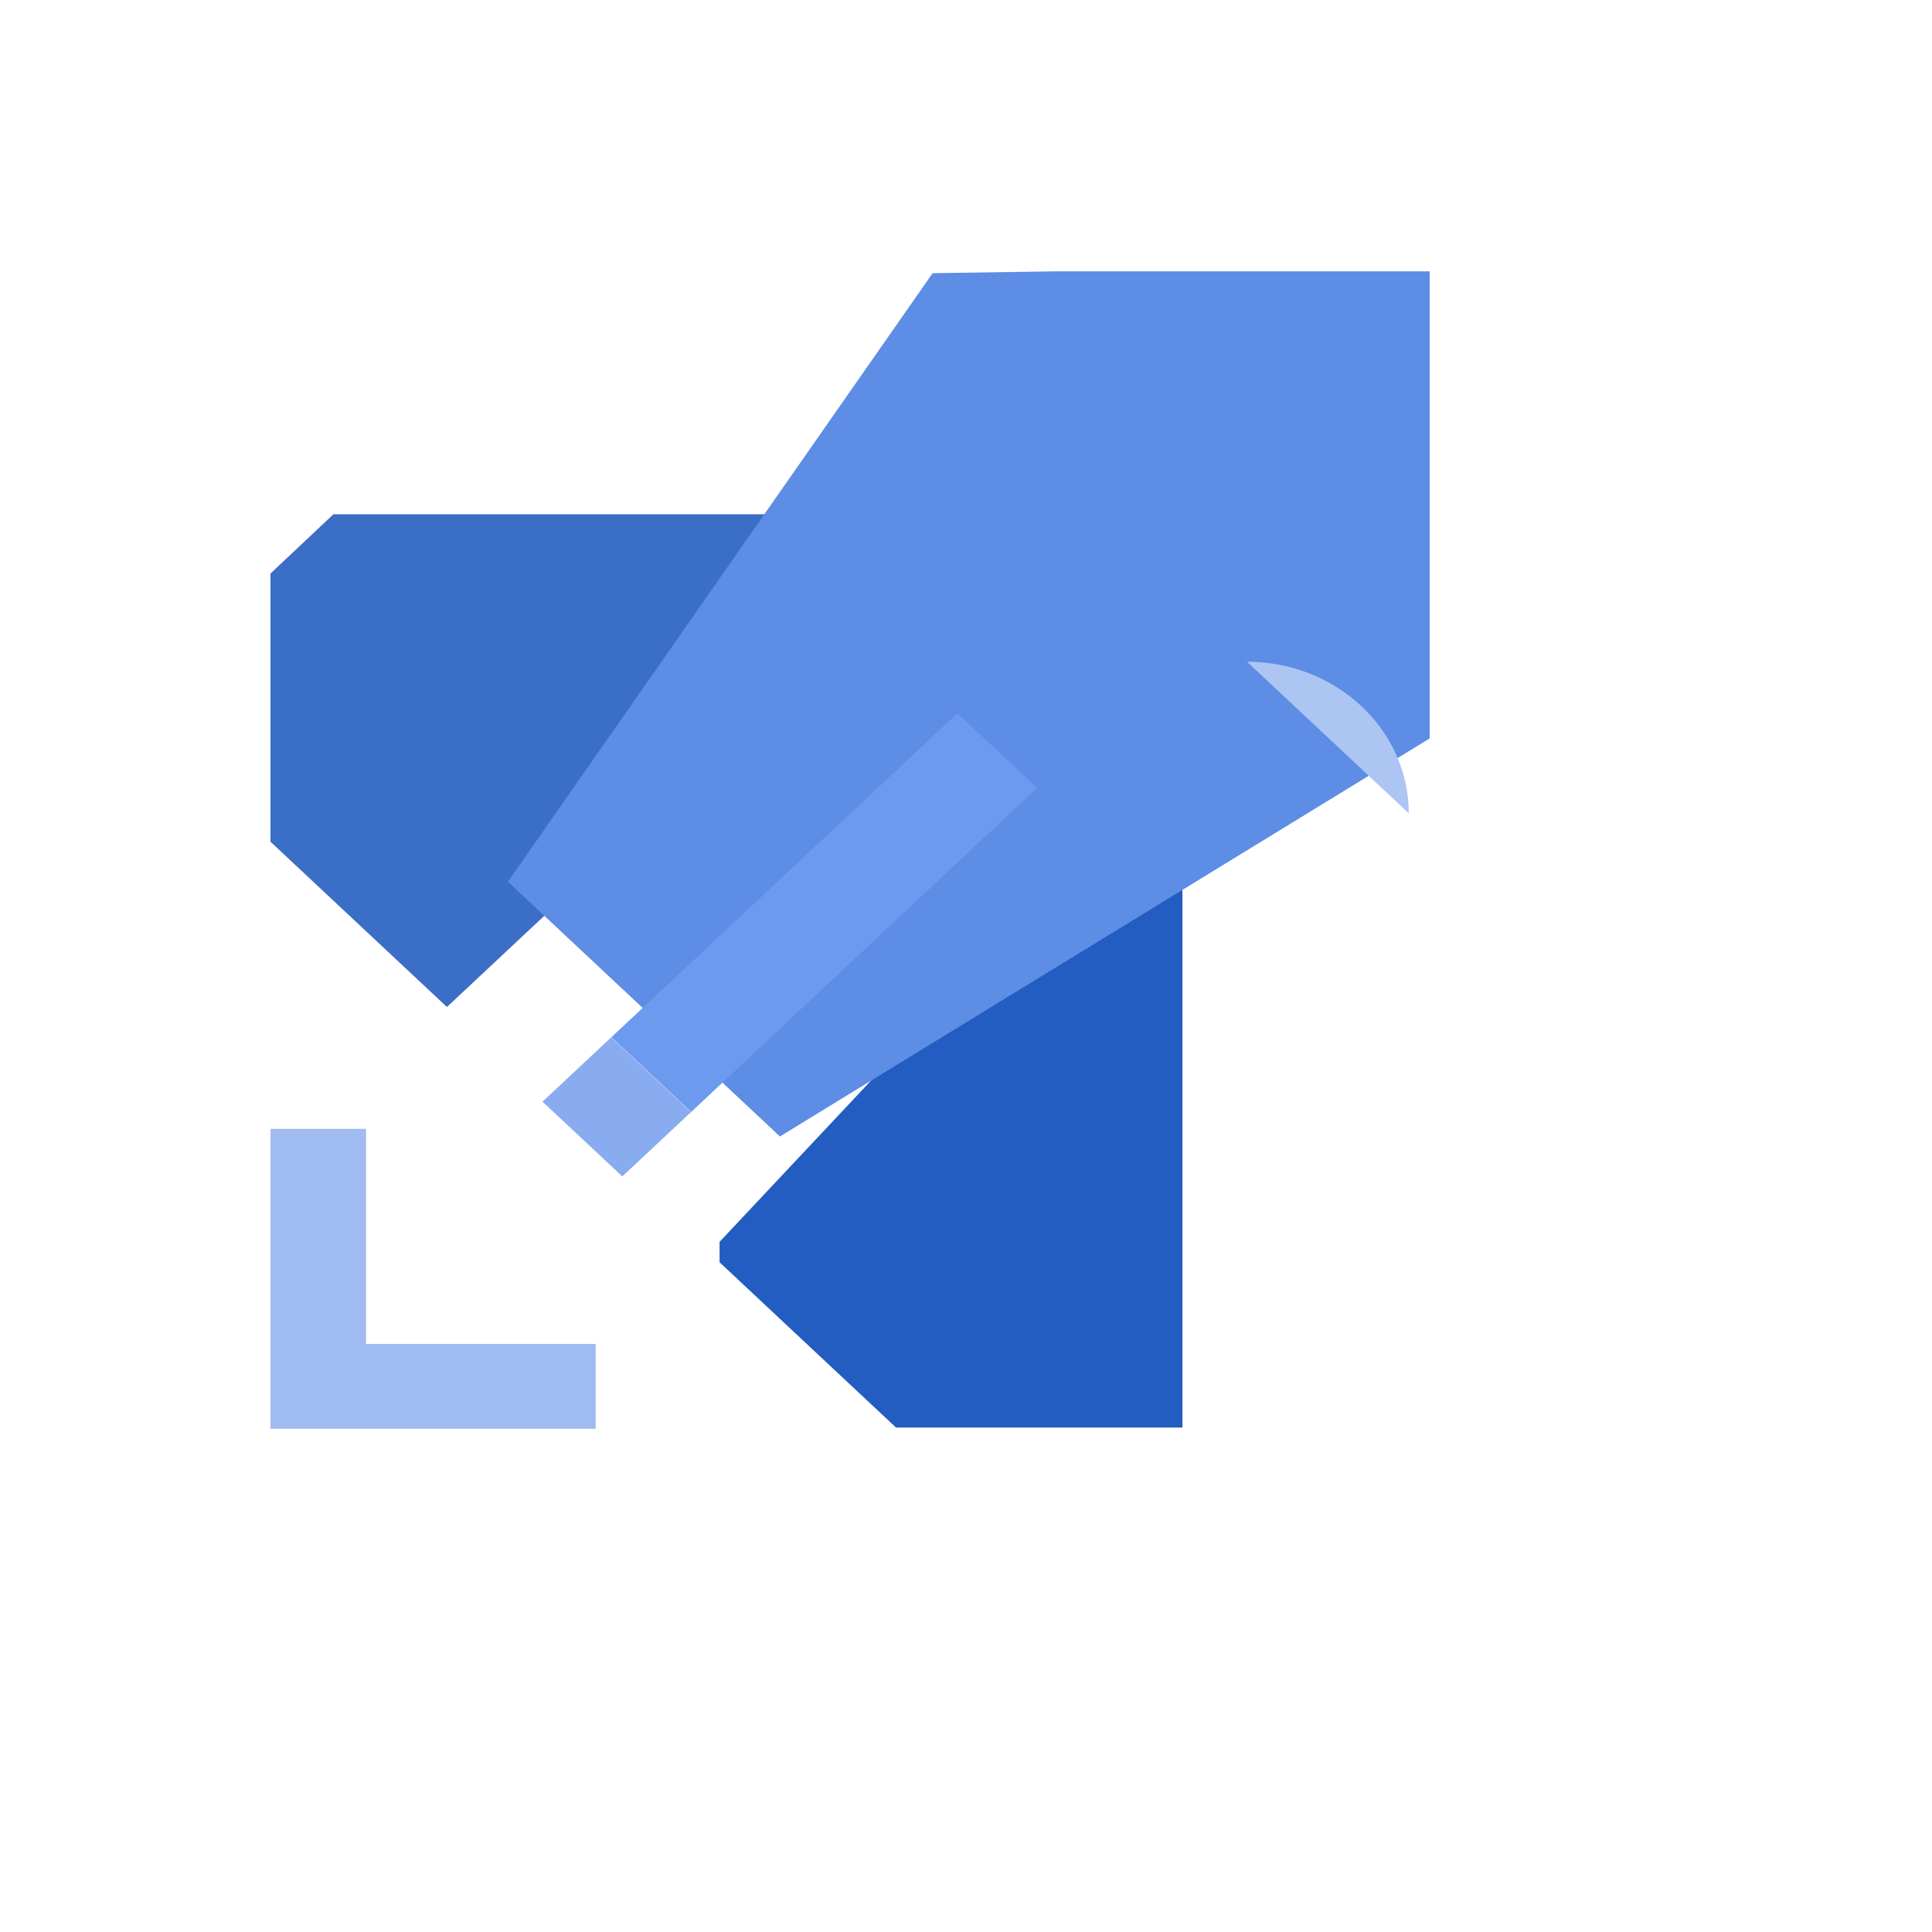
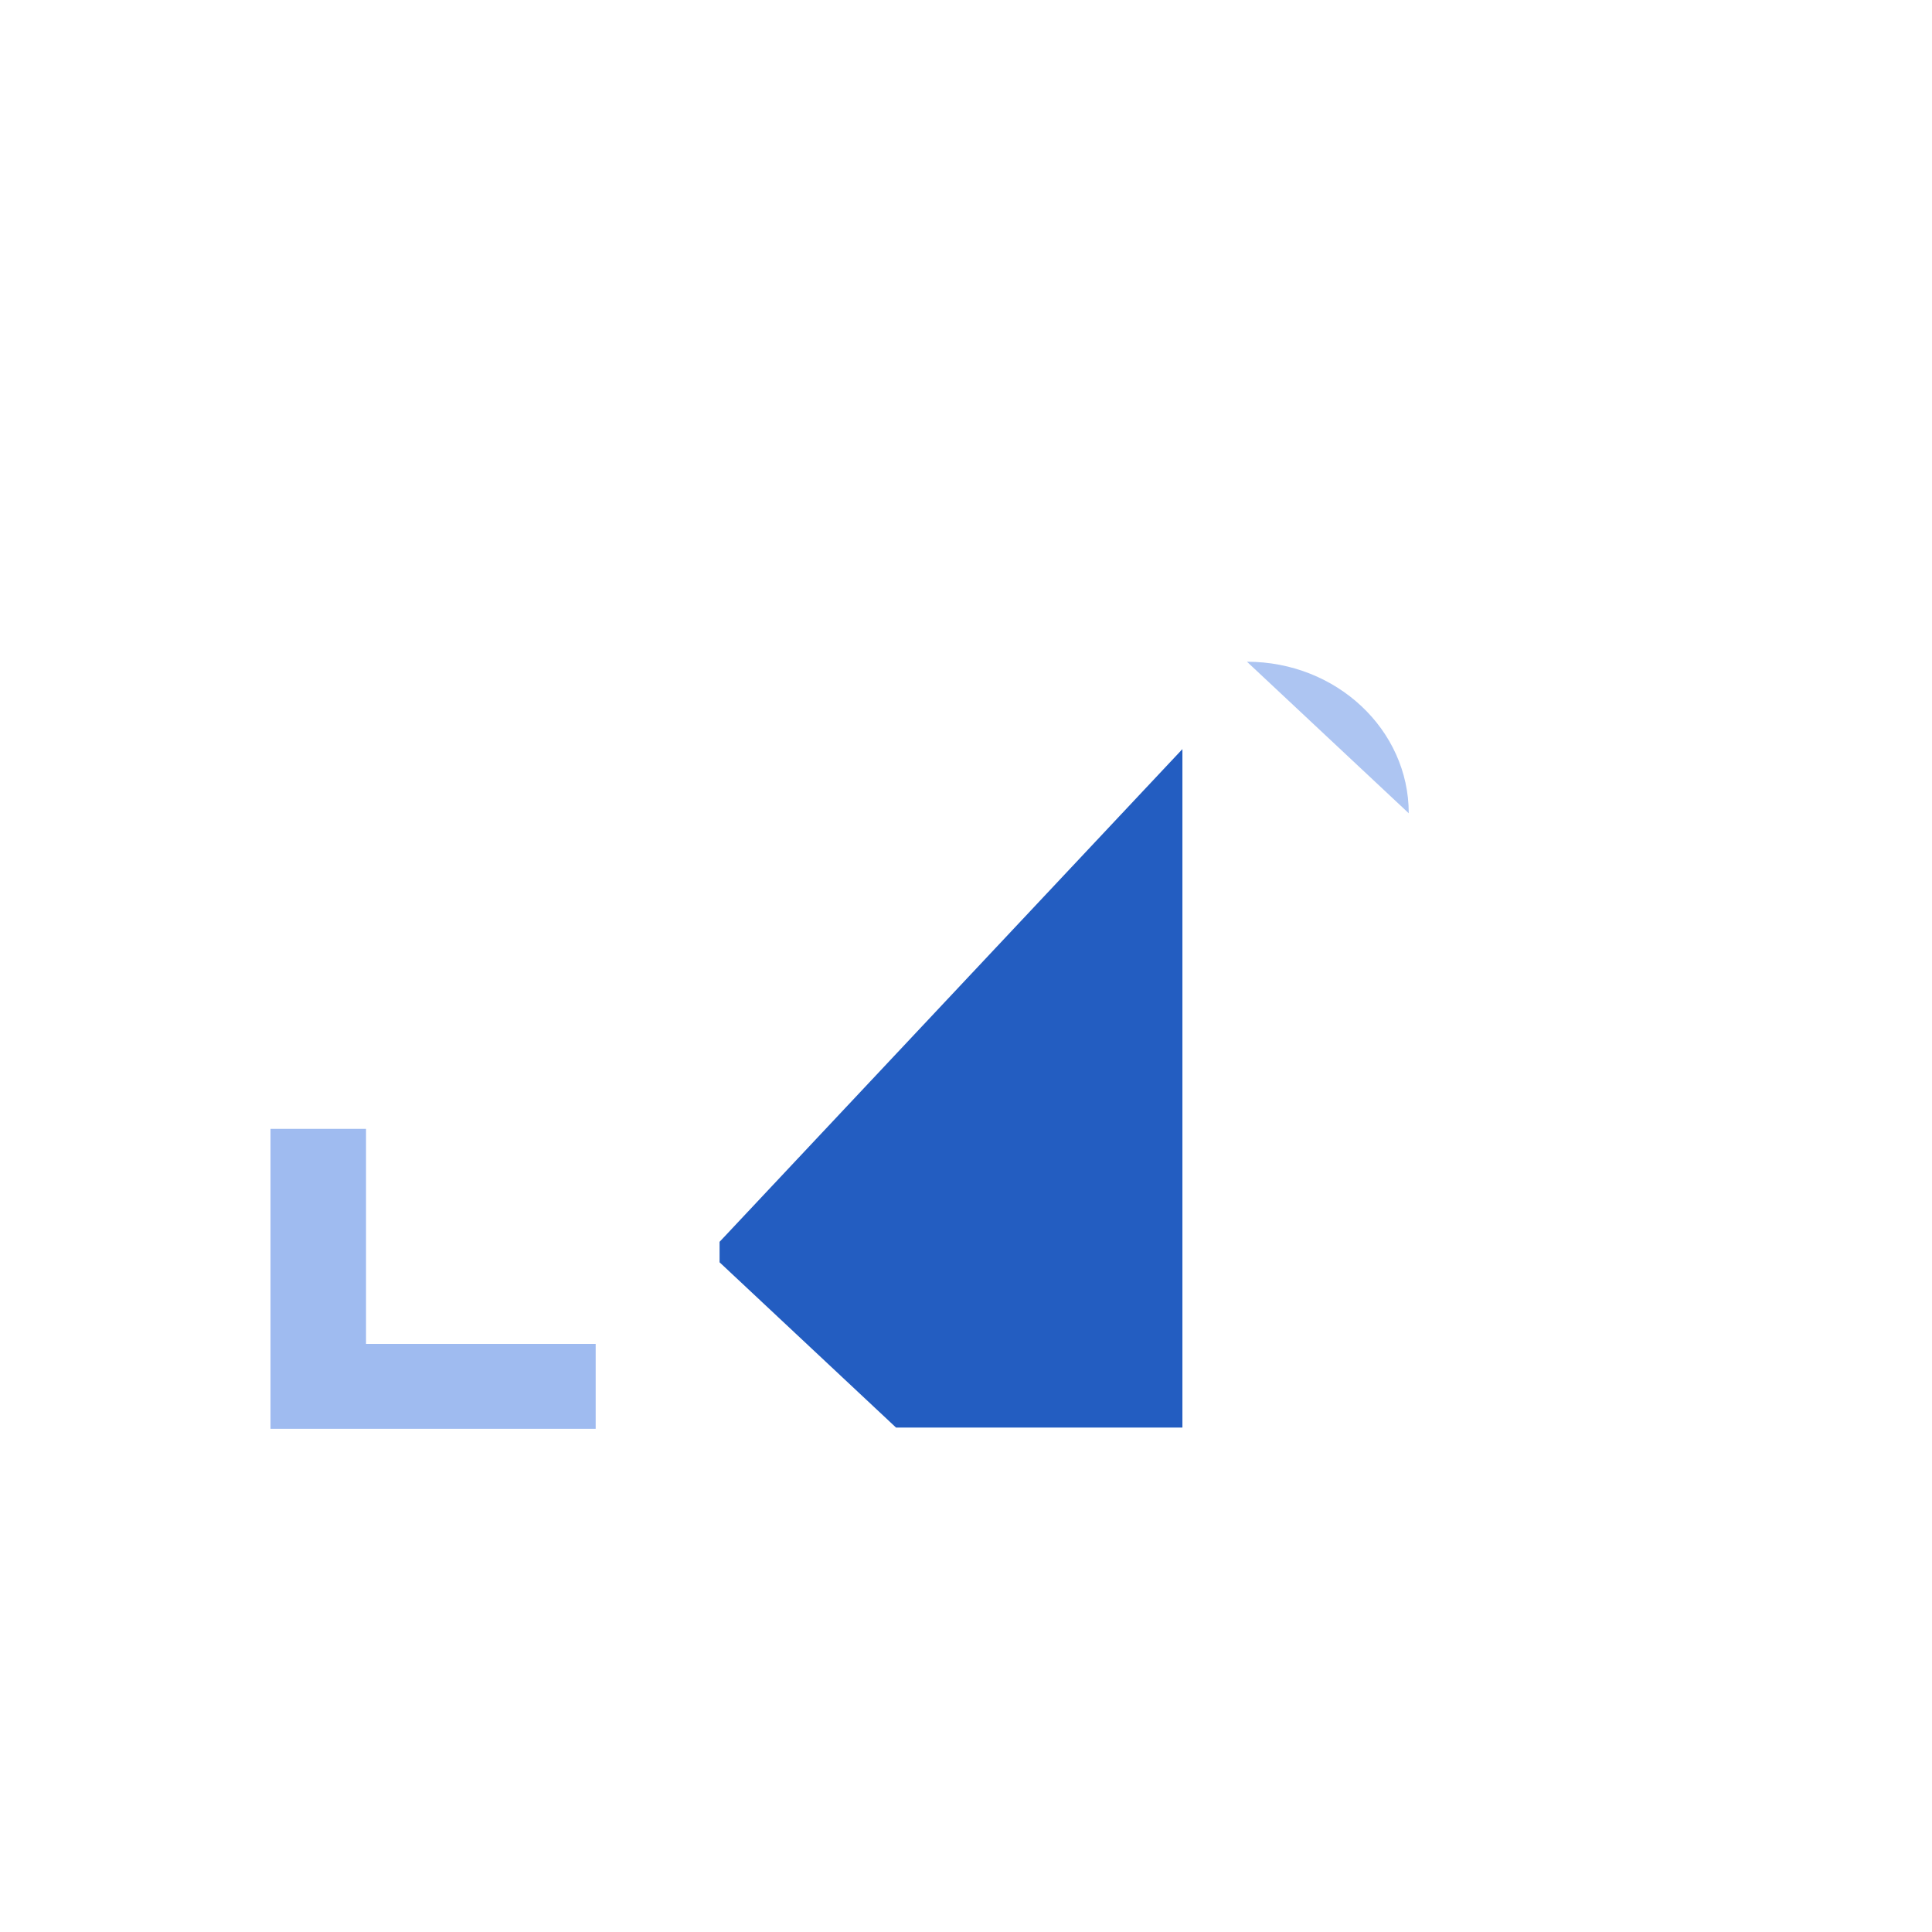
<svg xmlns="http://www.w3.org/2000/svg" version="1.1" width="100%" height="100%" id="svgWorkerArea" viewBox="-25 -25 625 625" style="background: white;">
  <defs id="defsdoc">
    <pattern id="patternBool" x="0" y="0" width="10" height="10" patternUnits="userSpaceOnUse" patternTransform="rotate(35)">
      <circle cx="5" cy="5" r="4" style="stroke: none;fill: #ff000070;" />
    </pattern>
  </defs>
  <g id="fileImp-35699427" class="cosito">
    <path id="pathImp-969527000" fill="#235DC1" class="grouped" d="M207.78 383.352C207.78 383.352 264.865 436.815 264.865 436.815 264.865 436.815 357.509 436.815 357.509 436.815 357.509 436.815 357.509 217.331 357.509 217.331 357.509 217.331 207.78 376.731 207.78 376.731 207.78 376.731 207.78 383.352 207.78 383.352" />
-     <path id="pathImp-903577561" fill="#3B6EC6" class="grouped" d="M62.5 160.533C62.5 160.533 62.5 247.299 62.5 247.299 62.5 247.299 119.585 300.762 119.585 300.762 119.585 300.762 289.784 141.362 289.784 141.362 289.784 141.362 82.856 141.362 82.856 141.362 82.856 141.362 62.5 160.533 62.5 160.533" />
-     <path id="pathImp-421542817" fill="#5D8DE4" class="grouped" d="M276.692 63.375C276.692 63.375 139.308 260.228 139.308 260.228 139.308 260.228 227.309 342.646 227.309 342.646 227.309 342.646 437.5 213.881 437.5 213.881 437.5 213.881 437.5 62.782 437.5 62.782 437.5 62.782 316.471 62.782 316.471 62.782 316.471 62.782 276.692 63.375 276.692 63.375" />
    <path id="pathImp-163187015" fill="#9FBBF0" class="grouped" d="M93.408 409.754C93.408 409.754 93.408 340.183 93.408 340.183 93.408 340.183 62.509 340.183 62.509 340.183 62.509 340.183 62.509 437.218 62.509 437.218 62.509 437.218 167.701 437.218 167.701 437.218 167.701 437.218 167.701 409.746 167.701 409.746 167.701 409.746 93.425 409.746 93.425 409.746 93.425 409.746 93.408 409.754 93.408 409.754" />
    <path id="pathImp-667713189" fill="#ADC5F2" class="grouped" d="M378.393 189.068C407.297 189.068 430.729 211.013 430.729 238.084 430.729 238.084 378.393 189.068 378.393 189.068" />
-     <path id="pathImp-519037846" fill="#6C9AEE" class="grouped" d="M284.702 205.728C284.702 205.728 172.792 310.529 172.792 310.529 172.792 310.529 198.6 334.707 198.6 334.707 198.6 334.707 310.519 229.89 310.519 229.89 310.519 229.89 284.702 205.711 284.702 205.711 284.702 205.711 284.702 205.728 284.702 205.728" />
-     <path id="pathImp-48702732" fill="#88ACEF" class="grouped" d="M176.318 355.567C176.318 355.567 198.547 334.748 198.547 334.748 198.547 334.748 172.731 310.57 172.731 310.57 172.731 310.57 150.501 331.388 150.501 331.388 150.501 331.388 176.318 355.567 176.318 355.567 176.318 355.567 176.318 355.567 176.318 355.567" />
  </g>
</svg>